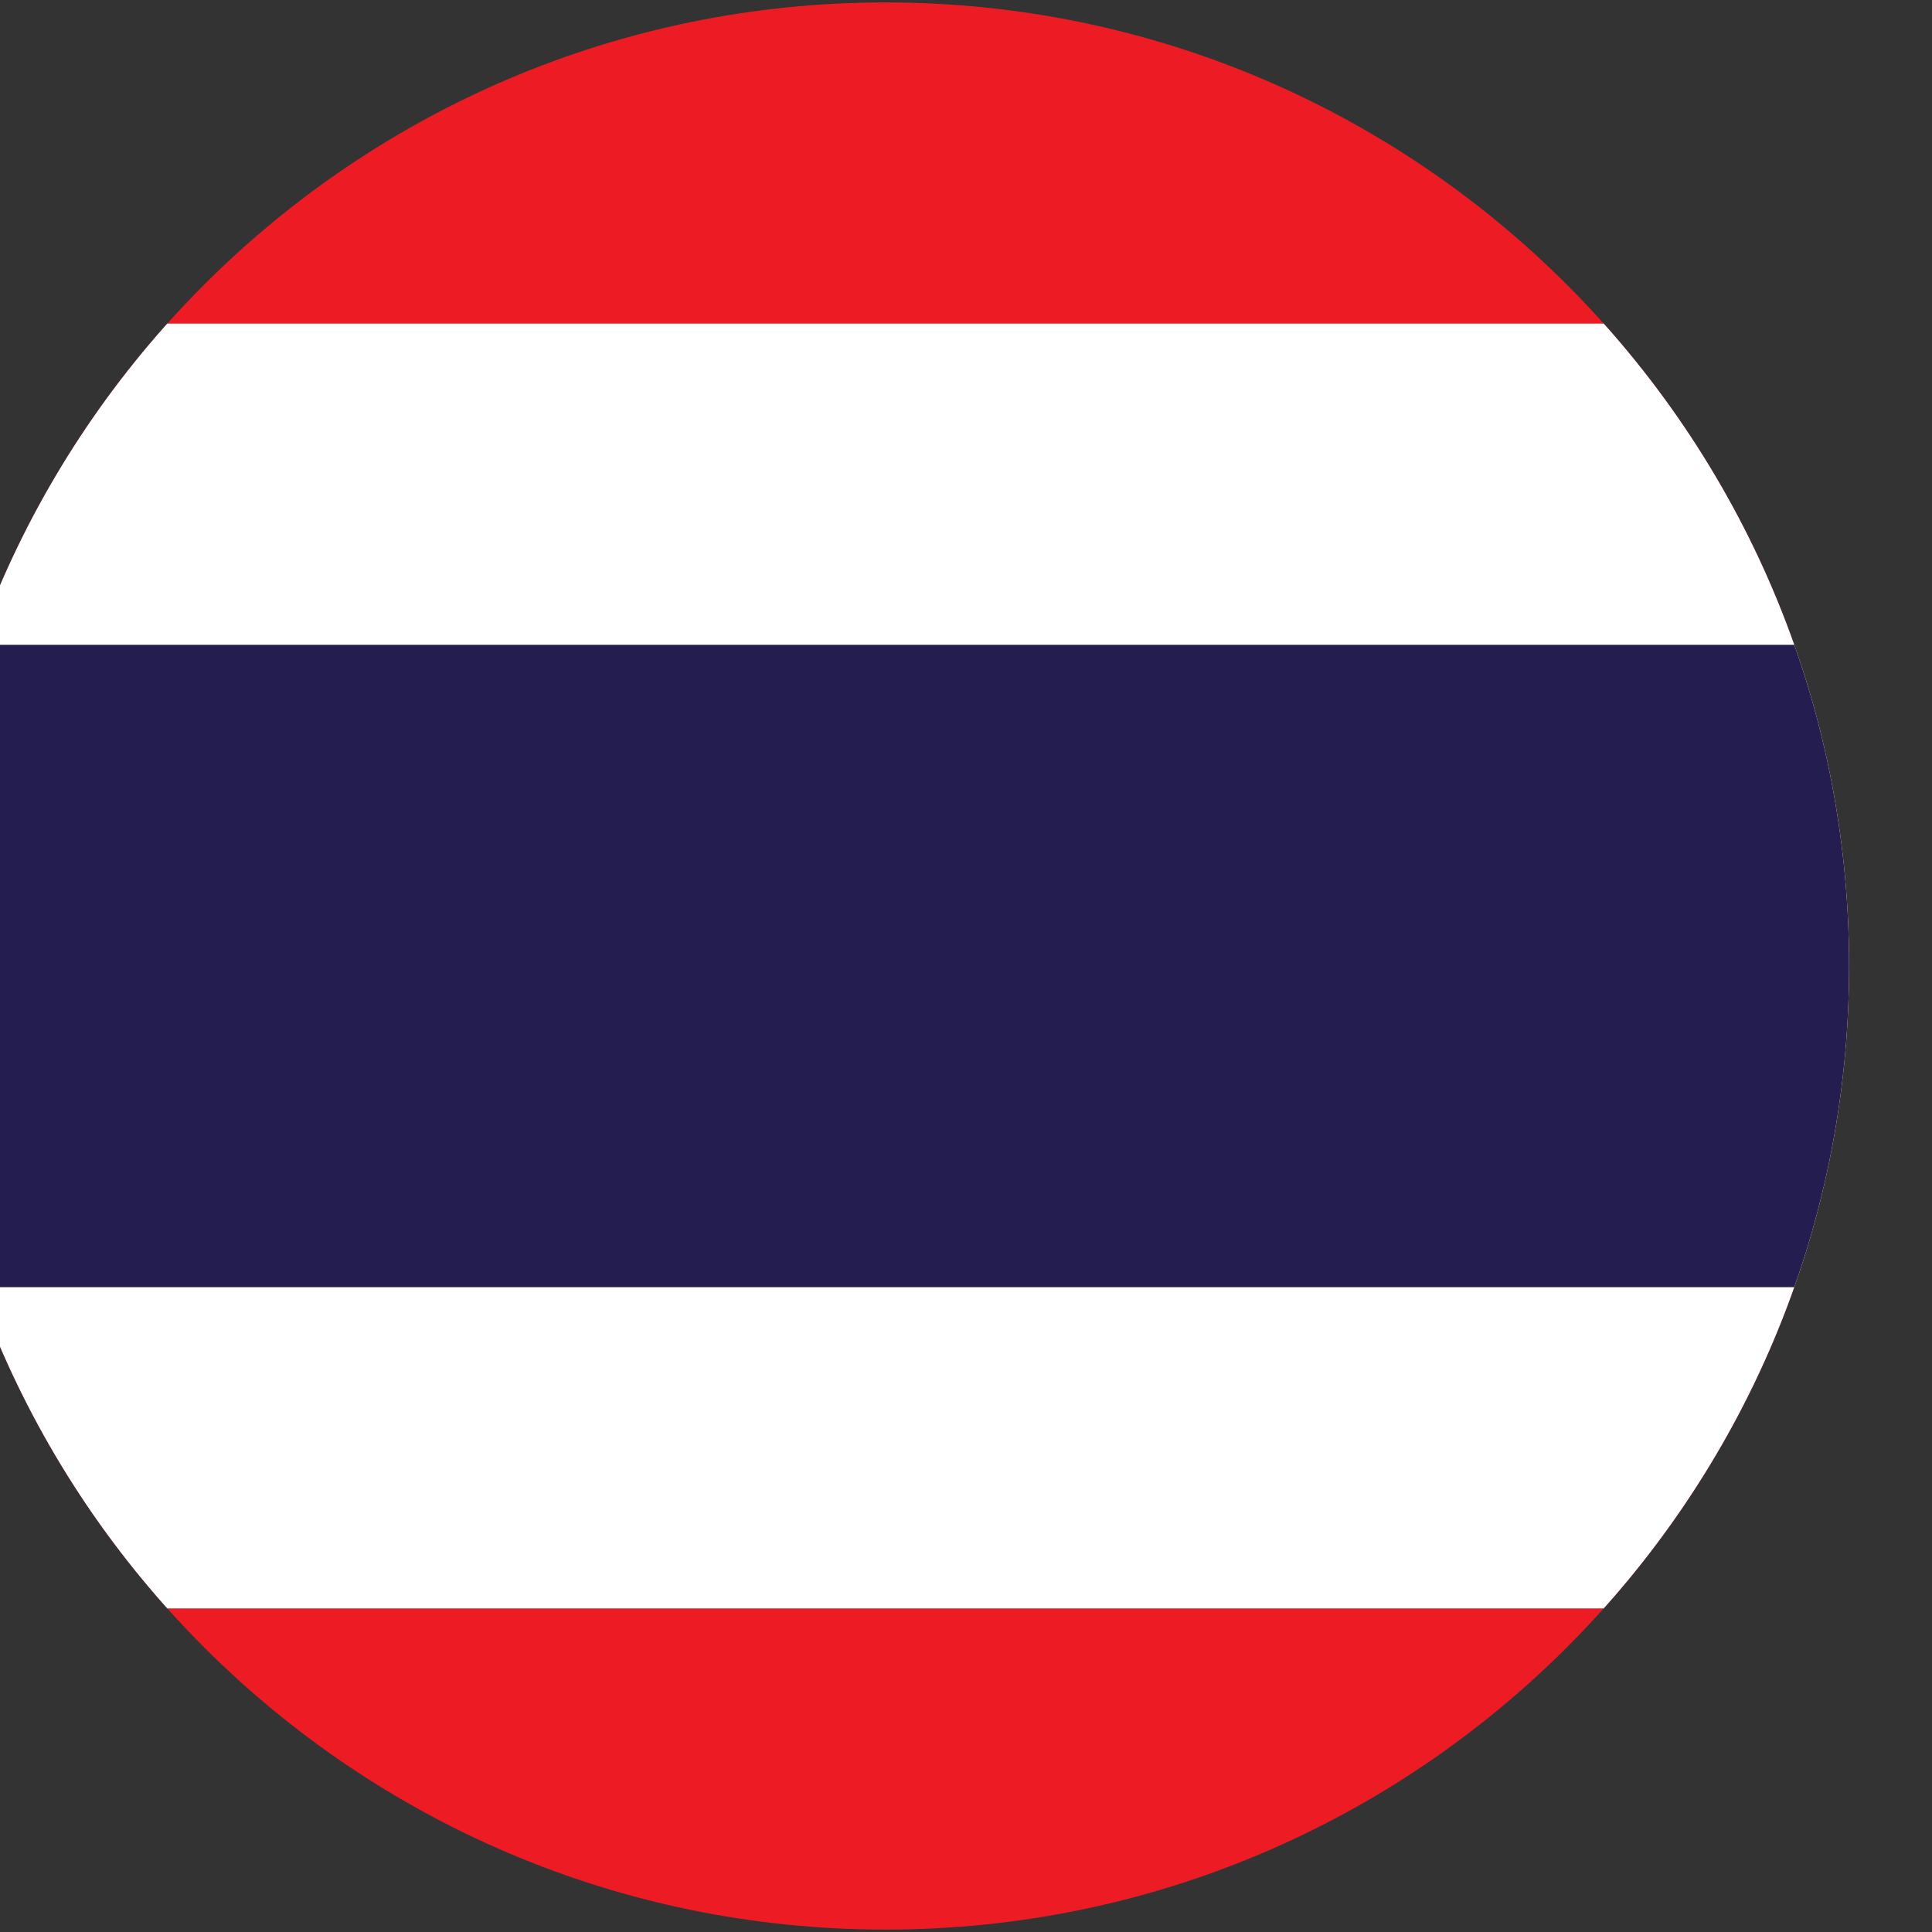
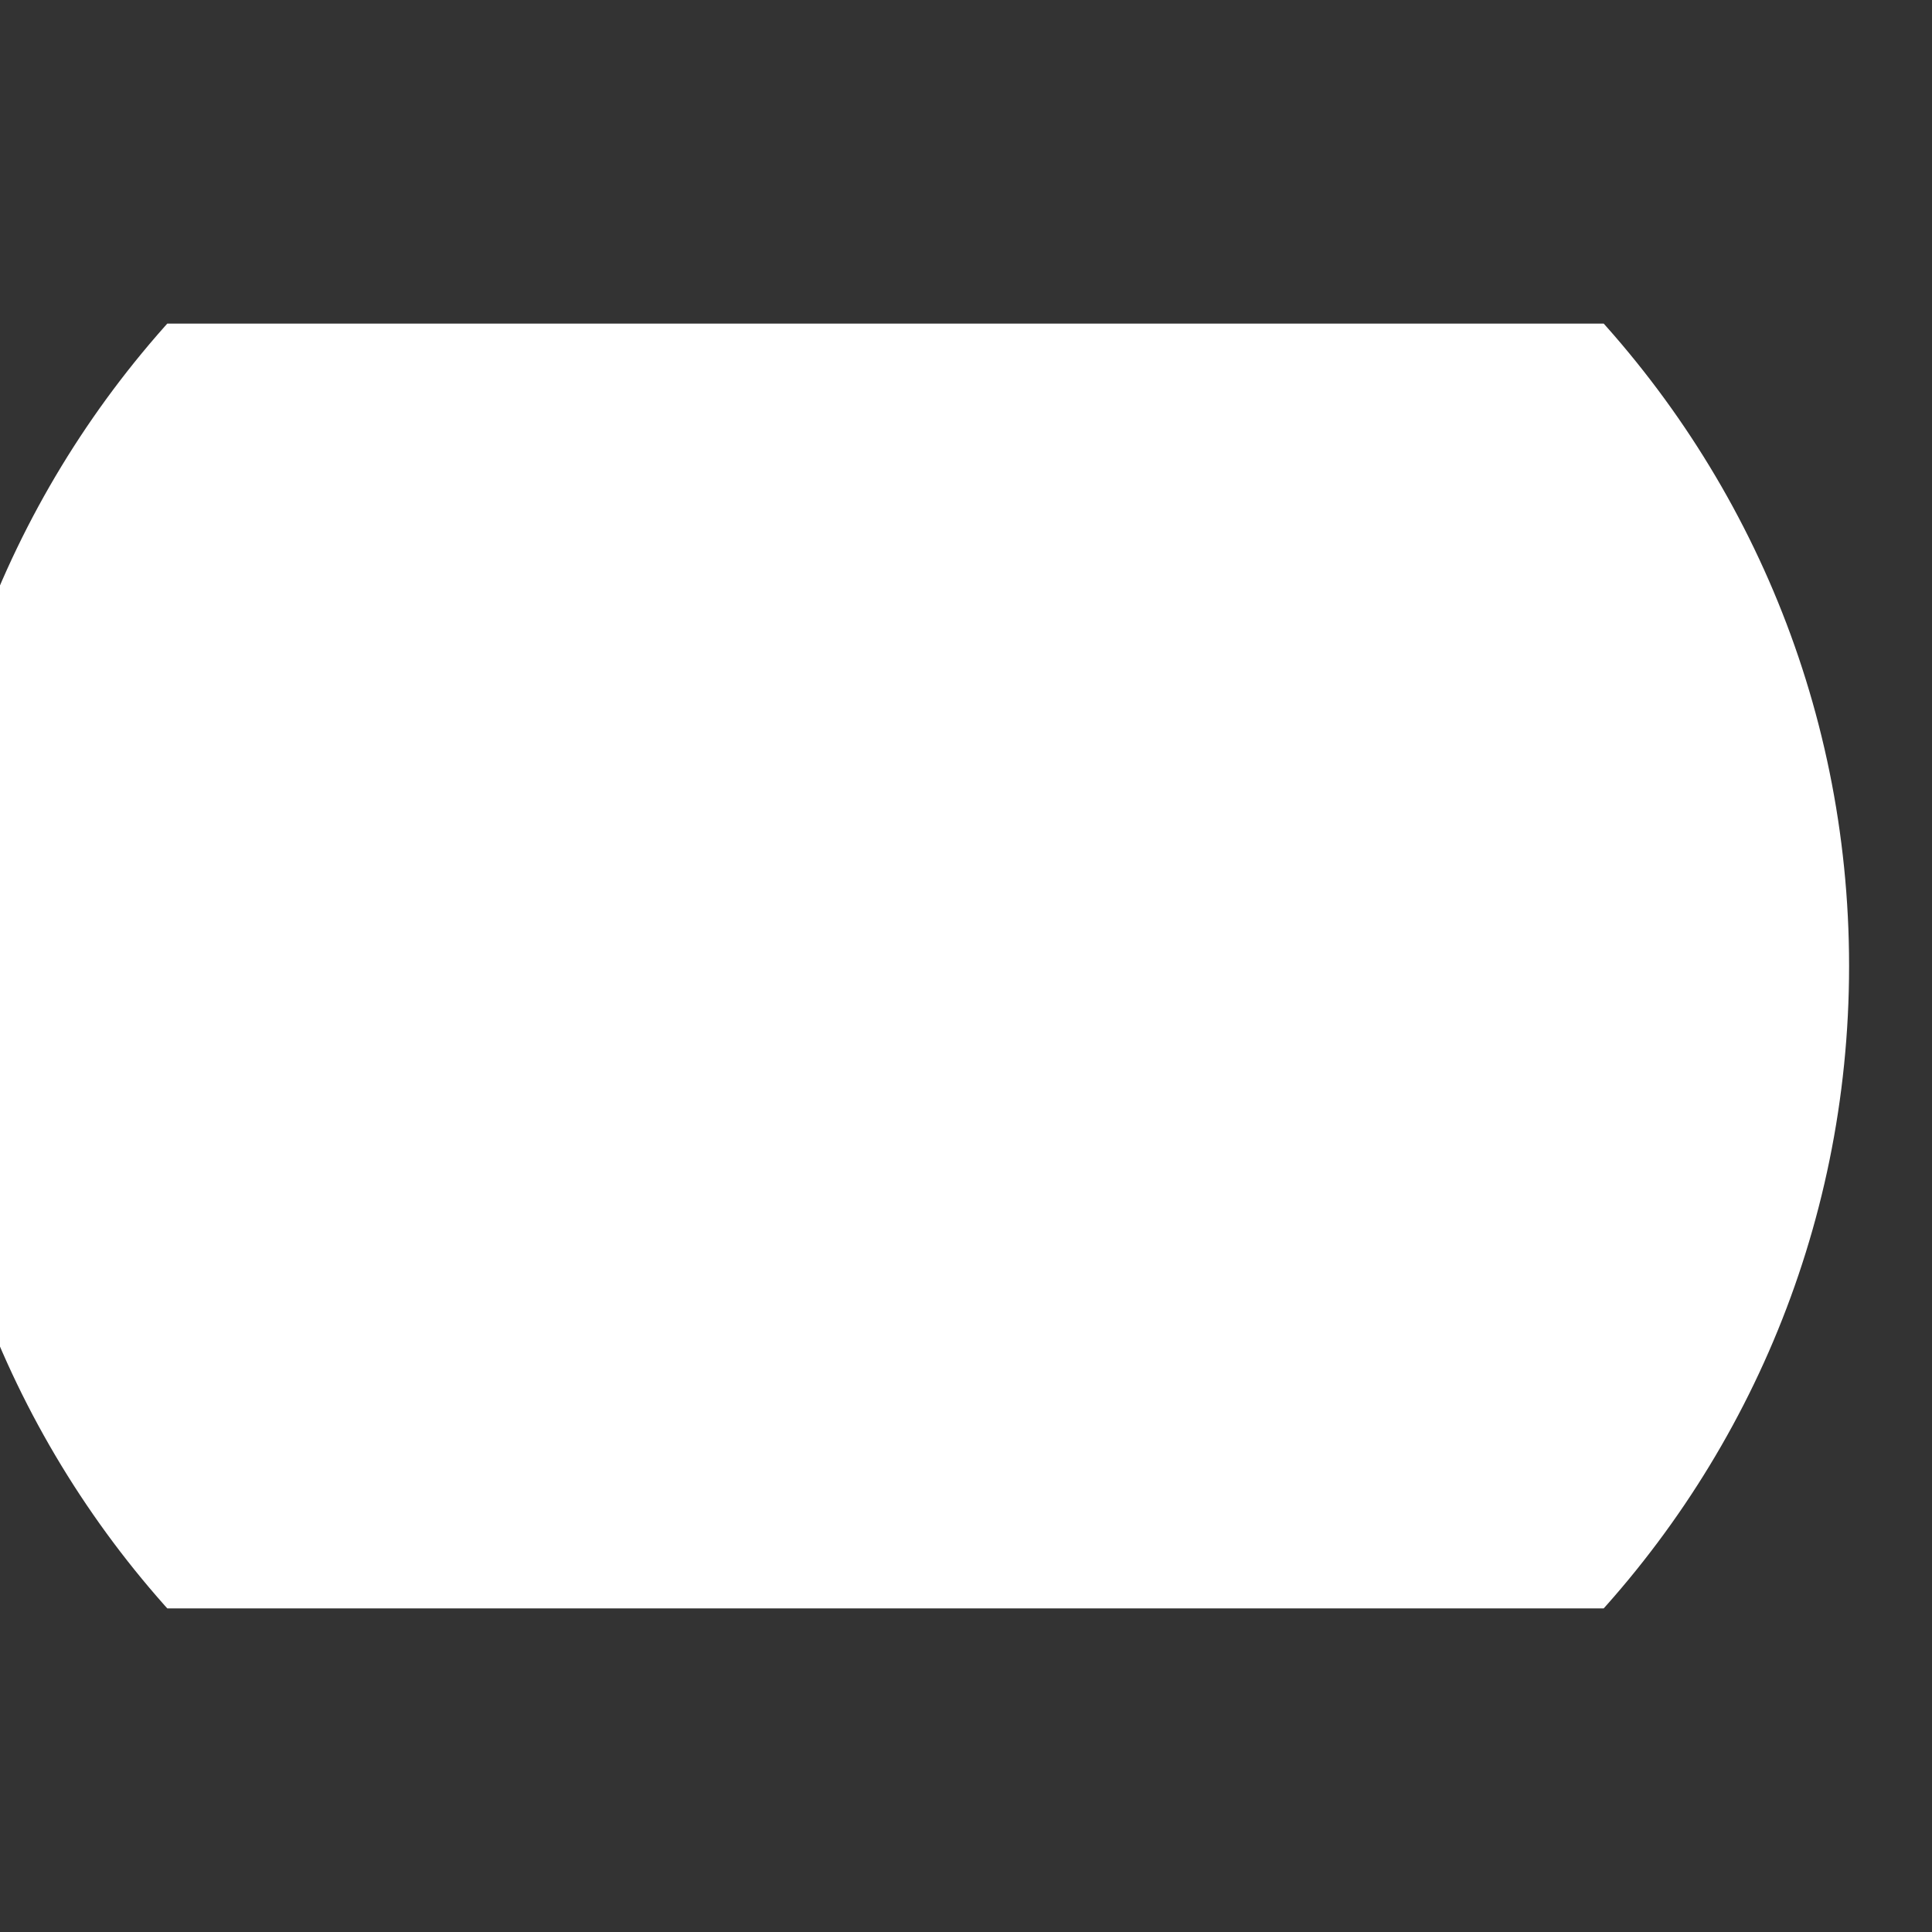
<svg xmlns="http://www.w3.org/2000/svg" version="1.1" width="24" height="24" viewBox="0 0 24 24" xml:space="preserve">
  <rect x="0" y="0" width="24" height="24" fill="#333333" stroke="none" />
  <desc>Created with Fabric.js 3.6.3</desc>
  <defs>
</defs>
  <g transform="matrix(0.06 0 0 0.06 11 12)">
    <g style="">
      <g transform="matrix(1.33 0 0 -1.33 0 0)" id="path20" clip-path="url(#CLIPPATH_142)">
        <clipPath id="CLIPPATH_142">
-           <path transform="matrix(1 0 0 1 0 0) translate(-150, -150)" id="path16" d="M 150 300 C 67.157 300 0 232.843 0 150 v 0 C 0 67.157 67.157 0 150 0 v 0 c 82.843 0 150 67.157 150 150 v 0 c 0 82.843 -67.157 150 -150 150 z" stroke-linecap="round" />
+           <path transform="matrix(1 0 0 1 0 0) translate(-150, -150)" id="path16" d="M 150 300 C 67.157 300 0 232.843 0 150 v 0 C 0 67.157 67.157 0 150 0 v 0 c 82.843 0 150 67.157 150 150 v 0 z" stroke-linecap="round" />
        </clipPath>
-         <path style="stroke: none; stroke-width: 1; stroke-dasharray: none; stroke-linecap: butt; stroke-dashoffset: 0; stroke-linejoin: miter; stroke-miterlimit: 4; fill: rgb(237,28,36); fill-rule: nonzero; opacity: 1;" transform=" translate(-150, -150)" d="M -75 300 H 375 V 0 H -75 Z" stroke-linecap="round" />
      </g>
      <g transform="matrix(1.33 0 0 -1.33 0 0)" id="path22" clip-path="url(#CLIPPATH_143)">
        <clipPath id="CLIPPATH_143">
          <path transform="matrix(1 0 0 1 0 0) translate(-150, -150)" id="path16" d="M 150 300 C 67.157 300 0 232.843 0 150 v 0 C 0 67.157 67.157 0 150 0 v 0 c 82.843 0 150 67.157 150 150 v 0 c 0 82.843 -67.157 150 -150 150 z" stroke-linecap="round" />
        </clipPath>
        <path style="stroke: none; stroke-width: 1; stroke-dasharray: none; stroke-linecap: butt; stroke-dashoffset: 0; stroke-linejoin: miter; stroke-miterlimit: 4; fill: rgb(255,255,255); fill-rule: nonzero; opacity: 1;" transform=" translate(-150, -150)" d="M -75 250 H 375 V 50 H -75 Z" stroke-linecap="round" />
      </g>
      <g transform="matrix(1.33 0 0 -1.33 0 0)" id="path24" clip-path="url(#CLIPPATH_144)">
        <clipPath id="CLIPPATH_144">
-           <path transform="matrix(1 0 0 1 0 0) translate(-150, -150)" id="path16" d="M 150 300 C 67.157 300 0 232.843 0 150 v 0 C 0 67.157 67.157 0 150 0 v 0 c 82.843 0 150 67.157 150 150 v 0 c 0 82.843 -67.157 150 -150 150 z" stroke-linecap="round" />
-         </clipPath>
+           </clipPath>
        <path style="stroke: none; stroke-width: 1; stroke-dasharray: none; stroke-linecap: butt; stroke-dashoffset: 0; stroke-linejoin: miter; stroke-miterlimit: 4; fill: rgb(36,29,79); fill-rule: nonzero; opacity: 1;" transform=" translate(-150, -150)" d="M -75 200 H 375 V 100 H -75 Z" stroke-linecap="round" />
      </g>
    </g>
  </g>
</svg>